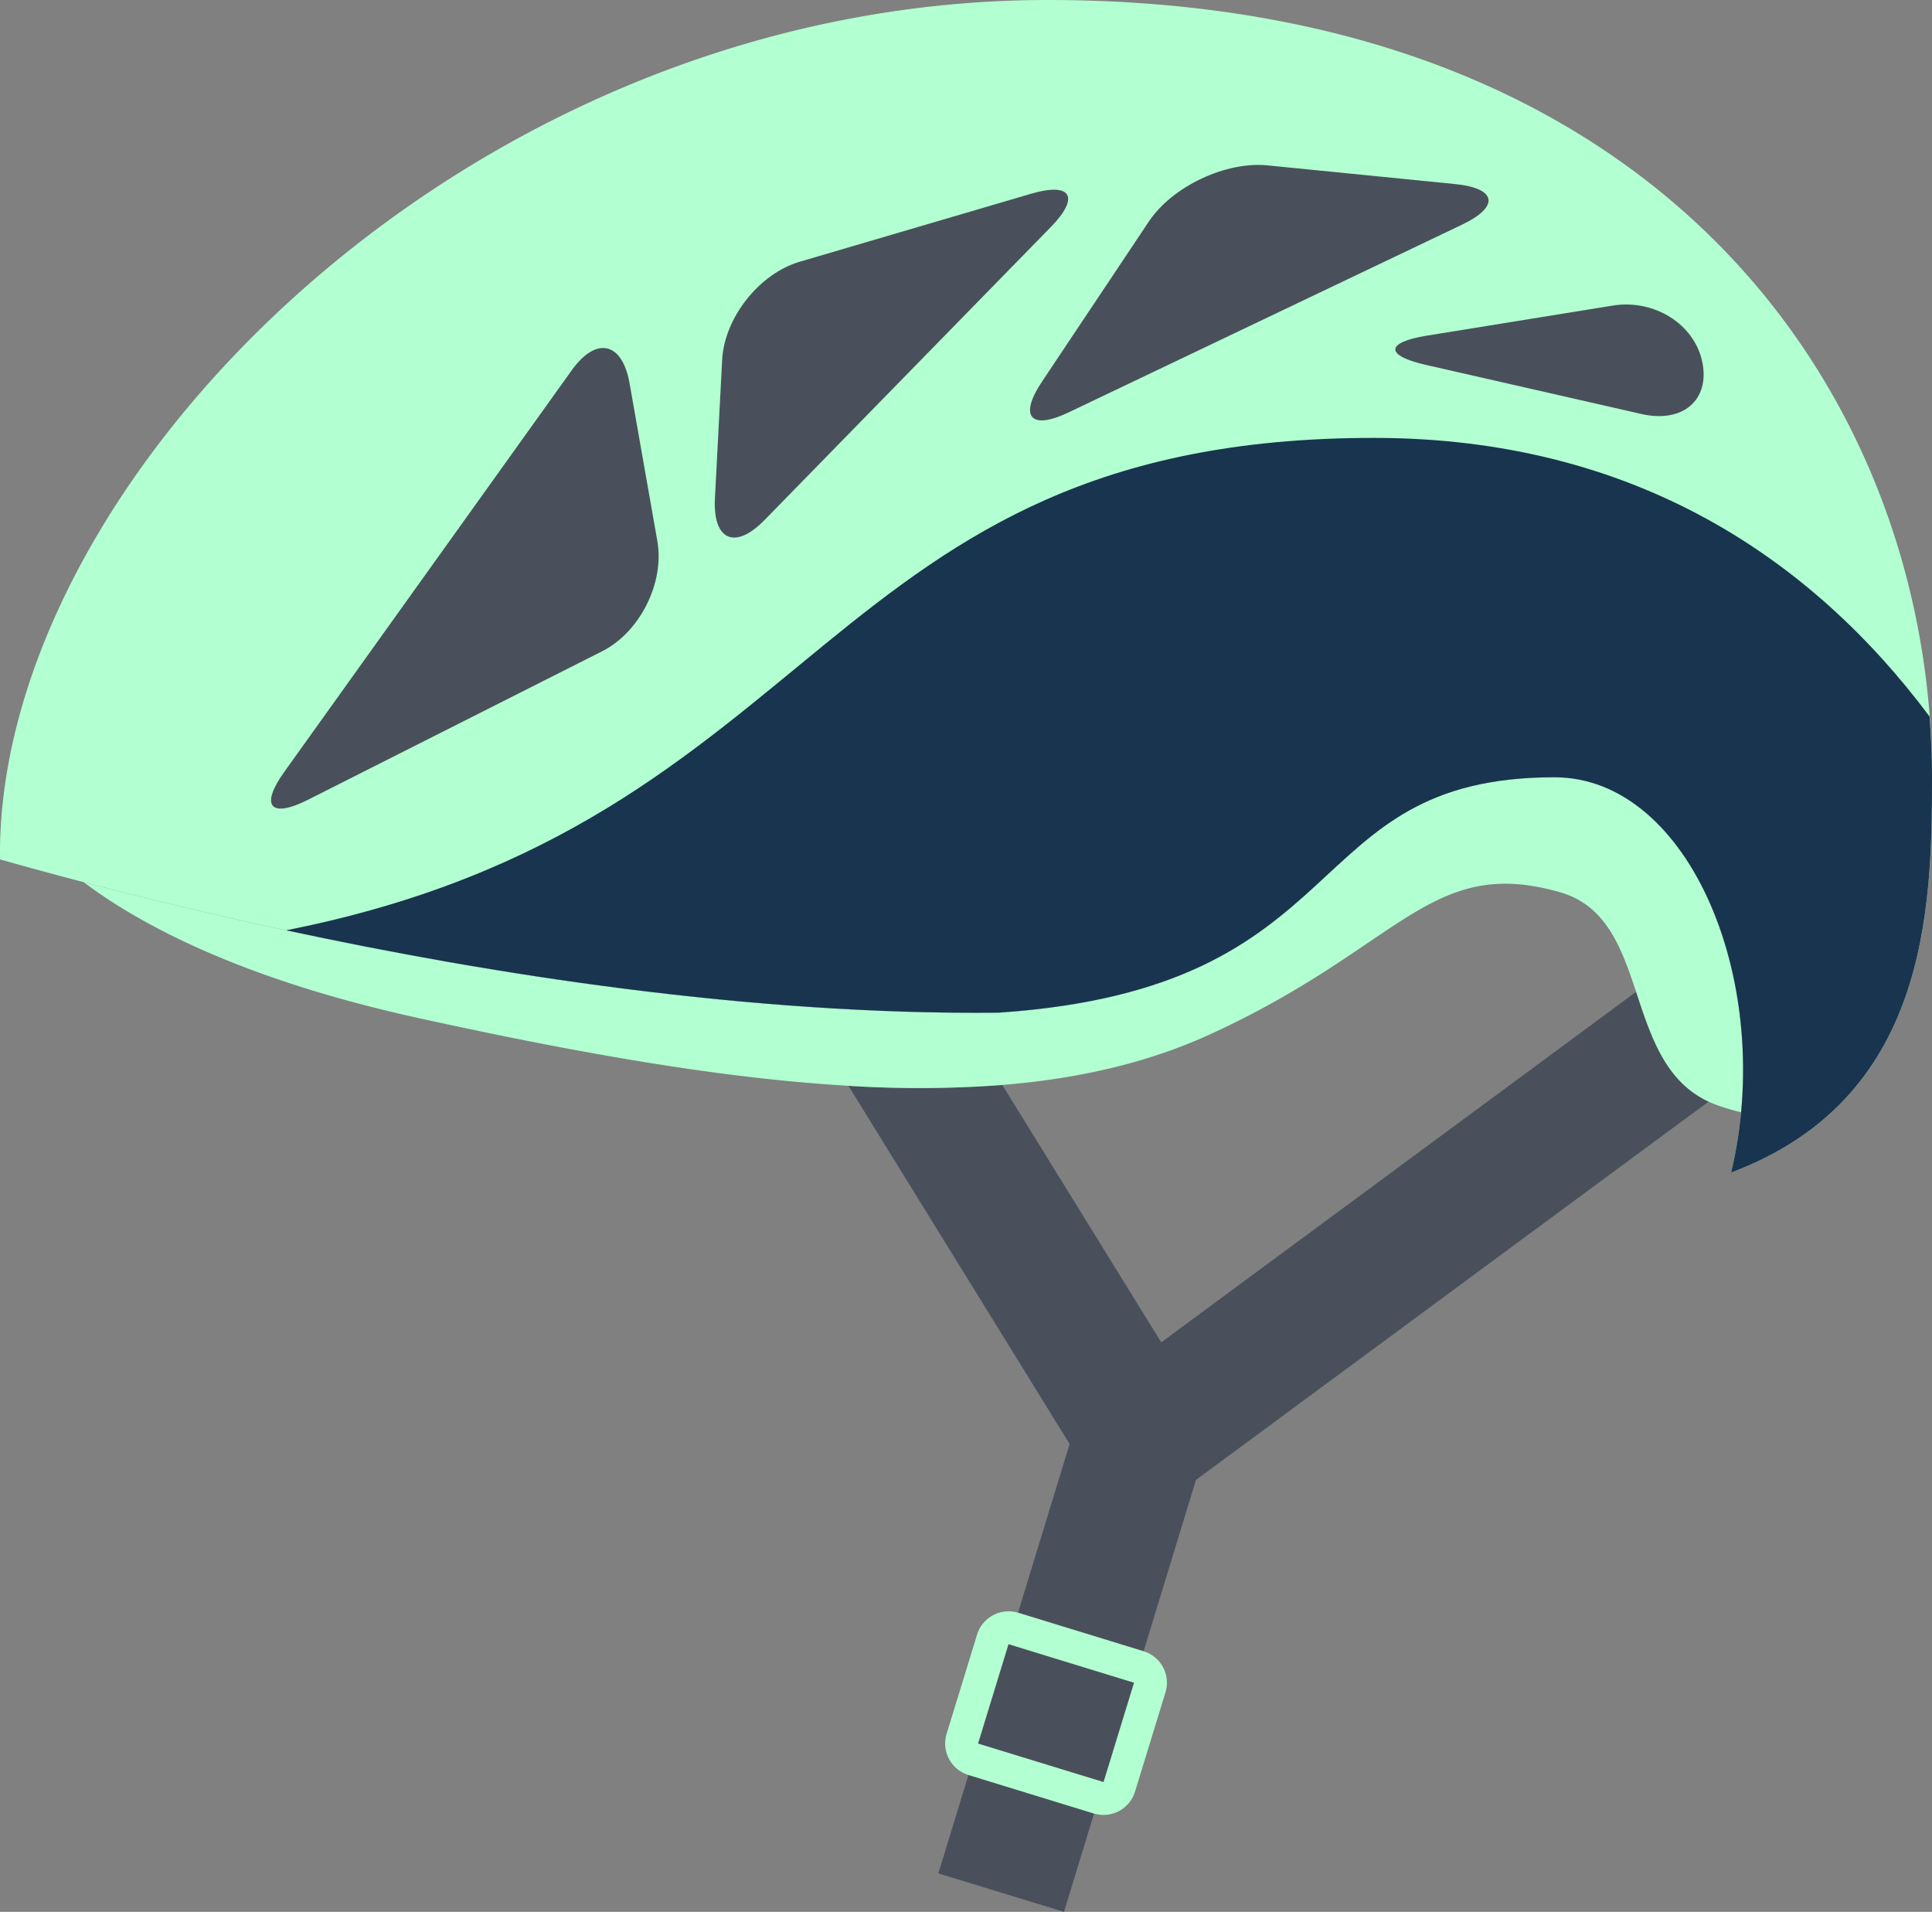
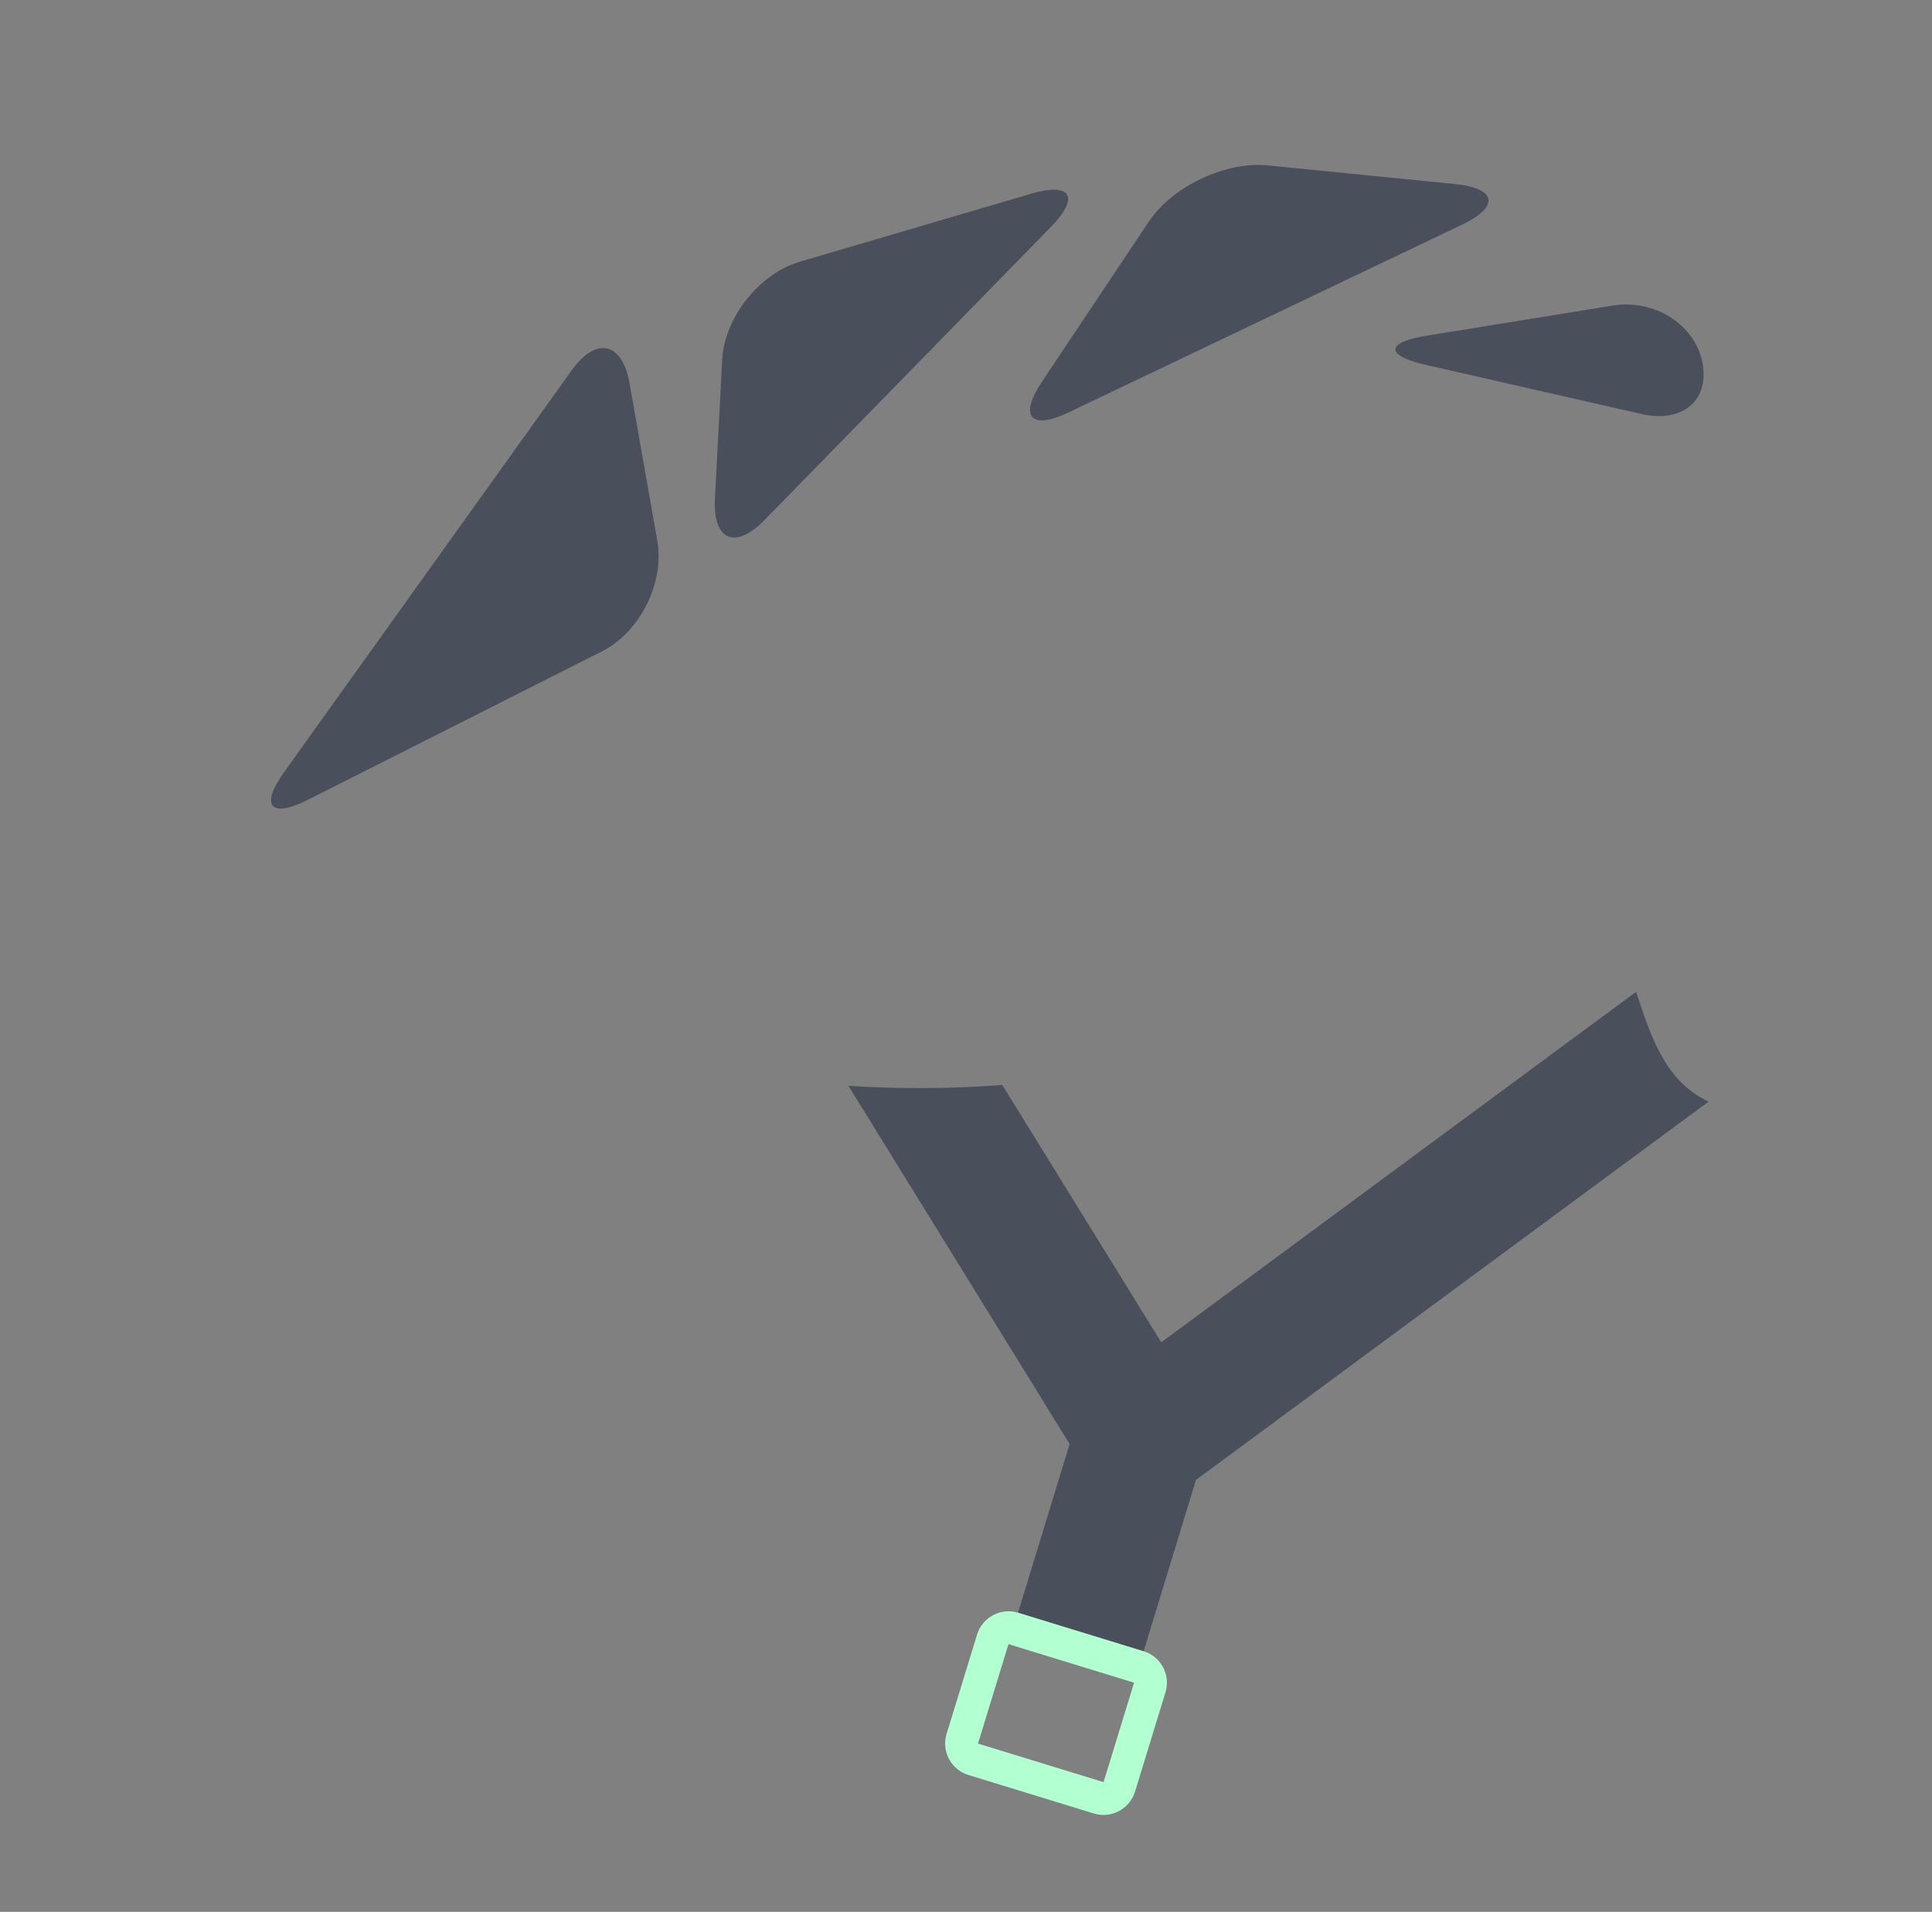
<svg xmlns="http://www.w3.org/2000/svg" fill="#000000" height="1000" preserveAspectRatio="xMidYMid meet" version="1" viewBox="494.7 500.0 1010.6 1000.0" width="1010.6" zoomAndPan="magnify">
  <rect x="494.7" y="500.0" width="1010.6" height="1000.0" fill="#808080" stroke="none" />
  <g id="change1_1">
-     <path d="M1066.94,1448.58c.01,0,.03.01.04.01L1051.27,1500l-65.73-20.08,15.74-51.5Z" fill="#49505b" />
-   </g>
+     </g>
  <g id="change1_2">
-     <path d="M1087.89 1380.14L1080.61 1403.98 1071.96 1432.15 1006.3 1412 1015 1383.55 1022.22 1359.98 1087.89 1380.14z" fill="#49505b" />
-   </g>
+     </g>
  <g id="change1_3">
    <path d="M1388.43,1076.21l-268.14,197.88-27.38,89.62-65.64-20.15a.09.09,0,0,0-.05-.01l26.98-88.26L938.49,1067.93a576.62,576.62,0,0,0,80.49-.43l83.15,134.62,248.4-183.33C1358.15,1041.7,1365.52,1065.5,1388.43,1076.21Z" fill="#49505b" />
  </g>
  <g id="change2_1">
-     <path d="M954.23,1028.67c-4.46-.19-8.92-.39-13.38-.63Q947.54,1028.4,954.23,1028.67Z" fill="#606060" />
+     <path d="M954.23,1028.67c-4.46-.19-8.92-.39-13.38-.63Q947.54,1028.4,954.23,1028.67" fill="#606060" />
  </g>
  <g id="change3_1">
-     <path d="M1406.47,1059.12c0,.69,0,1.38-.01,2.07.01.57,0,1.15-.01,1.72q-.12,9.405-1.02,18.87c-3.59-.85-7.48-1.98-11.7-3.43a52.741,52.741,0,0,1-5.3-2.14c-22.91-10.71-30.28-34.51-37.9-57.42-7.68-23.04-15.59-45.18-39.84-52.1-68.1-19.48-83.04,28.64-183.24,74.43-32.25,14.75-68.41,23.11-108.47,26.38a576.62,576.62,0,0,1-80.49.43c-66.41-3.88-141.33-17.07-224.771-35.4-92.01-20.18-145.32-48.59-175.26-71.11,90.38,23.64,230.49,54.69,374.33,64.9,3.45.25,6.9.49,10.35.7,1.73.12,3.46.22,5.18.32,1.49.1,2.98.18,4.47.27,2.69.15,5.38.3,8.06.43q6.69.36,13.38.63c.32.01.64.02.96.04,1.23.05,2.45.09,3.67.14q10.965.42,21.9.64c2.31.05,4.61.09,6.92.13l1.89.03,6.07.06q10.725.09,21.39-.02c190.6-12.89,154.58-123.13,290.8-123.13,42.94,0,76.23,39.67,90.72,92.66.32,1.16.63,2.33.93,3.5a1.638,1.638,0,0,1,.05.21c.28,1.08.54,2.17.8,3.26a1.979,1.979,0,0,1,.08.35c.27,1.13.53,2.28.78,3.42s.5,2.31.73,3.47a3.792,3.792,0,0,1,.09.47c.21,1.03.41,2.07.61,3.12.04.18.07.36.1.55.2,1.08.39,2.17.57,3.26a2.966,2.966,0,0,1,.06.41c.18,1.02.34,2.05.49,3.09a6.4,6.4,0,0,1,.11.75c.18,1.15.34,2.3.49,3.45.17,1.26.33,2.53.47,3.8s.29,2.54.41,3.82.24,2.56.35,3.84.2,2.57.29,3.86v.01c.09,1.29.16,2.58.22,3.88C1406.37,1051.51,1406.48,1055.31,1406.47,1059.12Z" fill="#b2ffd1" />
-   </g>
+     </g>
  <g id="change4_1">
-     <path d="M1505.32,906.56c0,70.6-2.63,168.19-105.09,206.76a227.986,227.986,0,0,0,5.2-31.54q.9-9.465,1.02-18.87a230.036,230.036,0,0,0-7.9-63.69c-14.49-52.99-47.78-92.66-90.72-92.66-136.22,0-100.2,110.24-290.8,123.13q-10.666.105-21.39.02c-27.54-.23-55.26-1.42-82.85-3.39-143.84-10.21-283.95-41.26-374.33-64.9-16.26-4.26-30.92-8.27-43.69-11.88-.03-.99-.09-1.92-.09-2.91,0-197.65,246.27-446.63,548-446.63C1365.1,500,1505.32,708.89,1505.32,906.56Z" fill="#b2ffd1" />
-   </g>
+     </g>
  <g id="change5_1">
-     <path d="M1213.341,729.048c-290.641,0-284.649,201.305-568.978,257.545,107.458,23.07,243.065,44.428,372.663,43.094,190.6-12.885,154.585-123.128,290.8-123.128,71.126,0,115.787,108.822,92.4,206.761,102.465-38.566,105.092-136.158,105.092-206.761,0-10.592-.478-21.184-1.291-31.776C1442.564,792.412,1349.615,729.048,1213.341,729.048Z" fill="#19344f" />
-   </g>
+     </g>
  <g id="change1_4">
    <path d="M655.826,918.311c-19.675,9.925-25.276,3.4-12.449-14.538L793.754,693.688c12.842-17.919,26.466-14.843,30.282,6.893l14.524,82.5c3.83,21.707-9.155,47.621-28.83,57.546Z" fill="#49505b" />
  </g>
  <g id="change1_5">
    <path d="M894.6,772.026c-15.409,15.757-27.075,10.65-25.928-11.375l3.772-72.418c1.146-22.01,19.4-45.11,40.54-51.32l120.951-35.547c21.156-6.211,25.842,1.6,10.433,17.382Z" fill="#49505b" />
  </g>
  <g id="change1_6">
    <path d="M1053.678,715.7c-19.892,9.5-26.16,2.263-13.929-16.078l55.92-83.777c12.218-18.34,40.192-31.545,62.131-29.338l97.94,9.75c21.938,2.2,23.591,11.767,3.7,21.27Z" fill="#49505b" />
  </g>
  <g id="change1_7">
    <path d="M1240.547,690.859c-21.489-4.89-21.27-11.767.508-15.293l97.243-15.728c21.764-3.526,42.862,9.809,46.866,29.6,4.034,19.82-10.273,32.008-31.747,27.133Z" fill="#49505b" />
  </g>
  <g id="change3_2">
    <path d="M1092.97,1363.73l-.06-.02-65.64-20.15a.09.09,0,0,0-.05-.01,17.244,17.244,0,0,0-21.42,11.41l-15.96,52a17.225,17.225,0,0,0,11.4,21.45l.04.01,65.66,20.16c.01,0,.03.01.04.01a17.266,17.266,0,0,0,21.42-11.42l15.95-52A17.2,17.2,0,0,0,1092.97,1363.73Zm-12.36,40.25-8.65,28.17L1006.3,1412l-.02-.01,8.72-28.44,7.22-23.57,65.67,20.16.03.01Z" fill="#b2ffd1" />
  </g>
</svg>